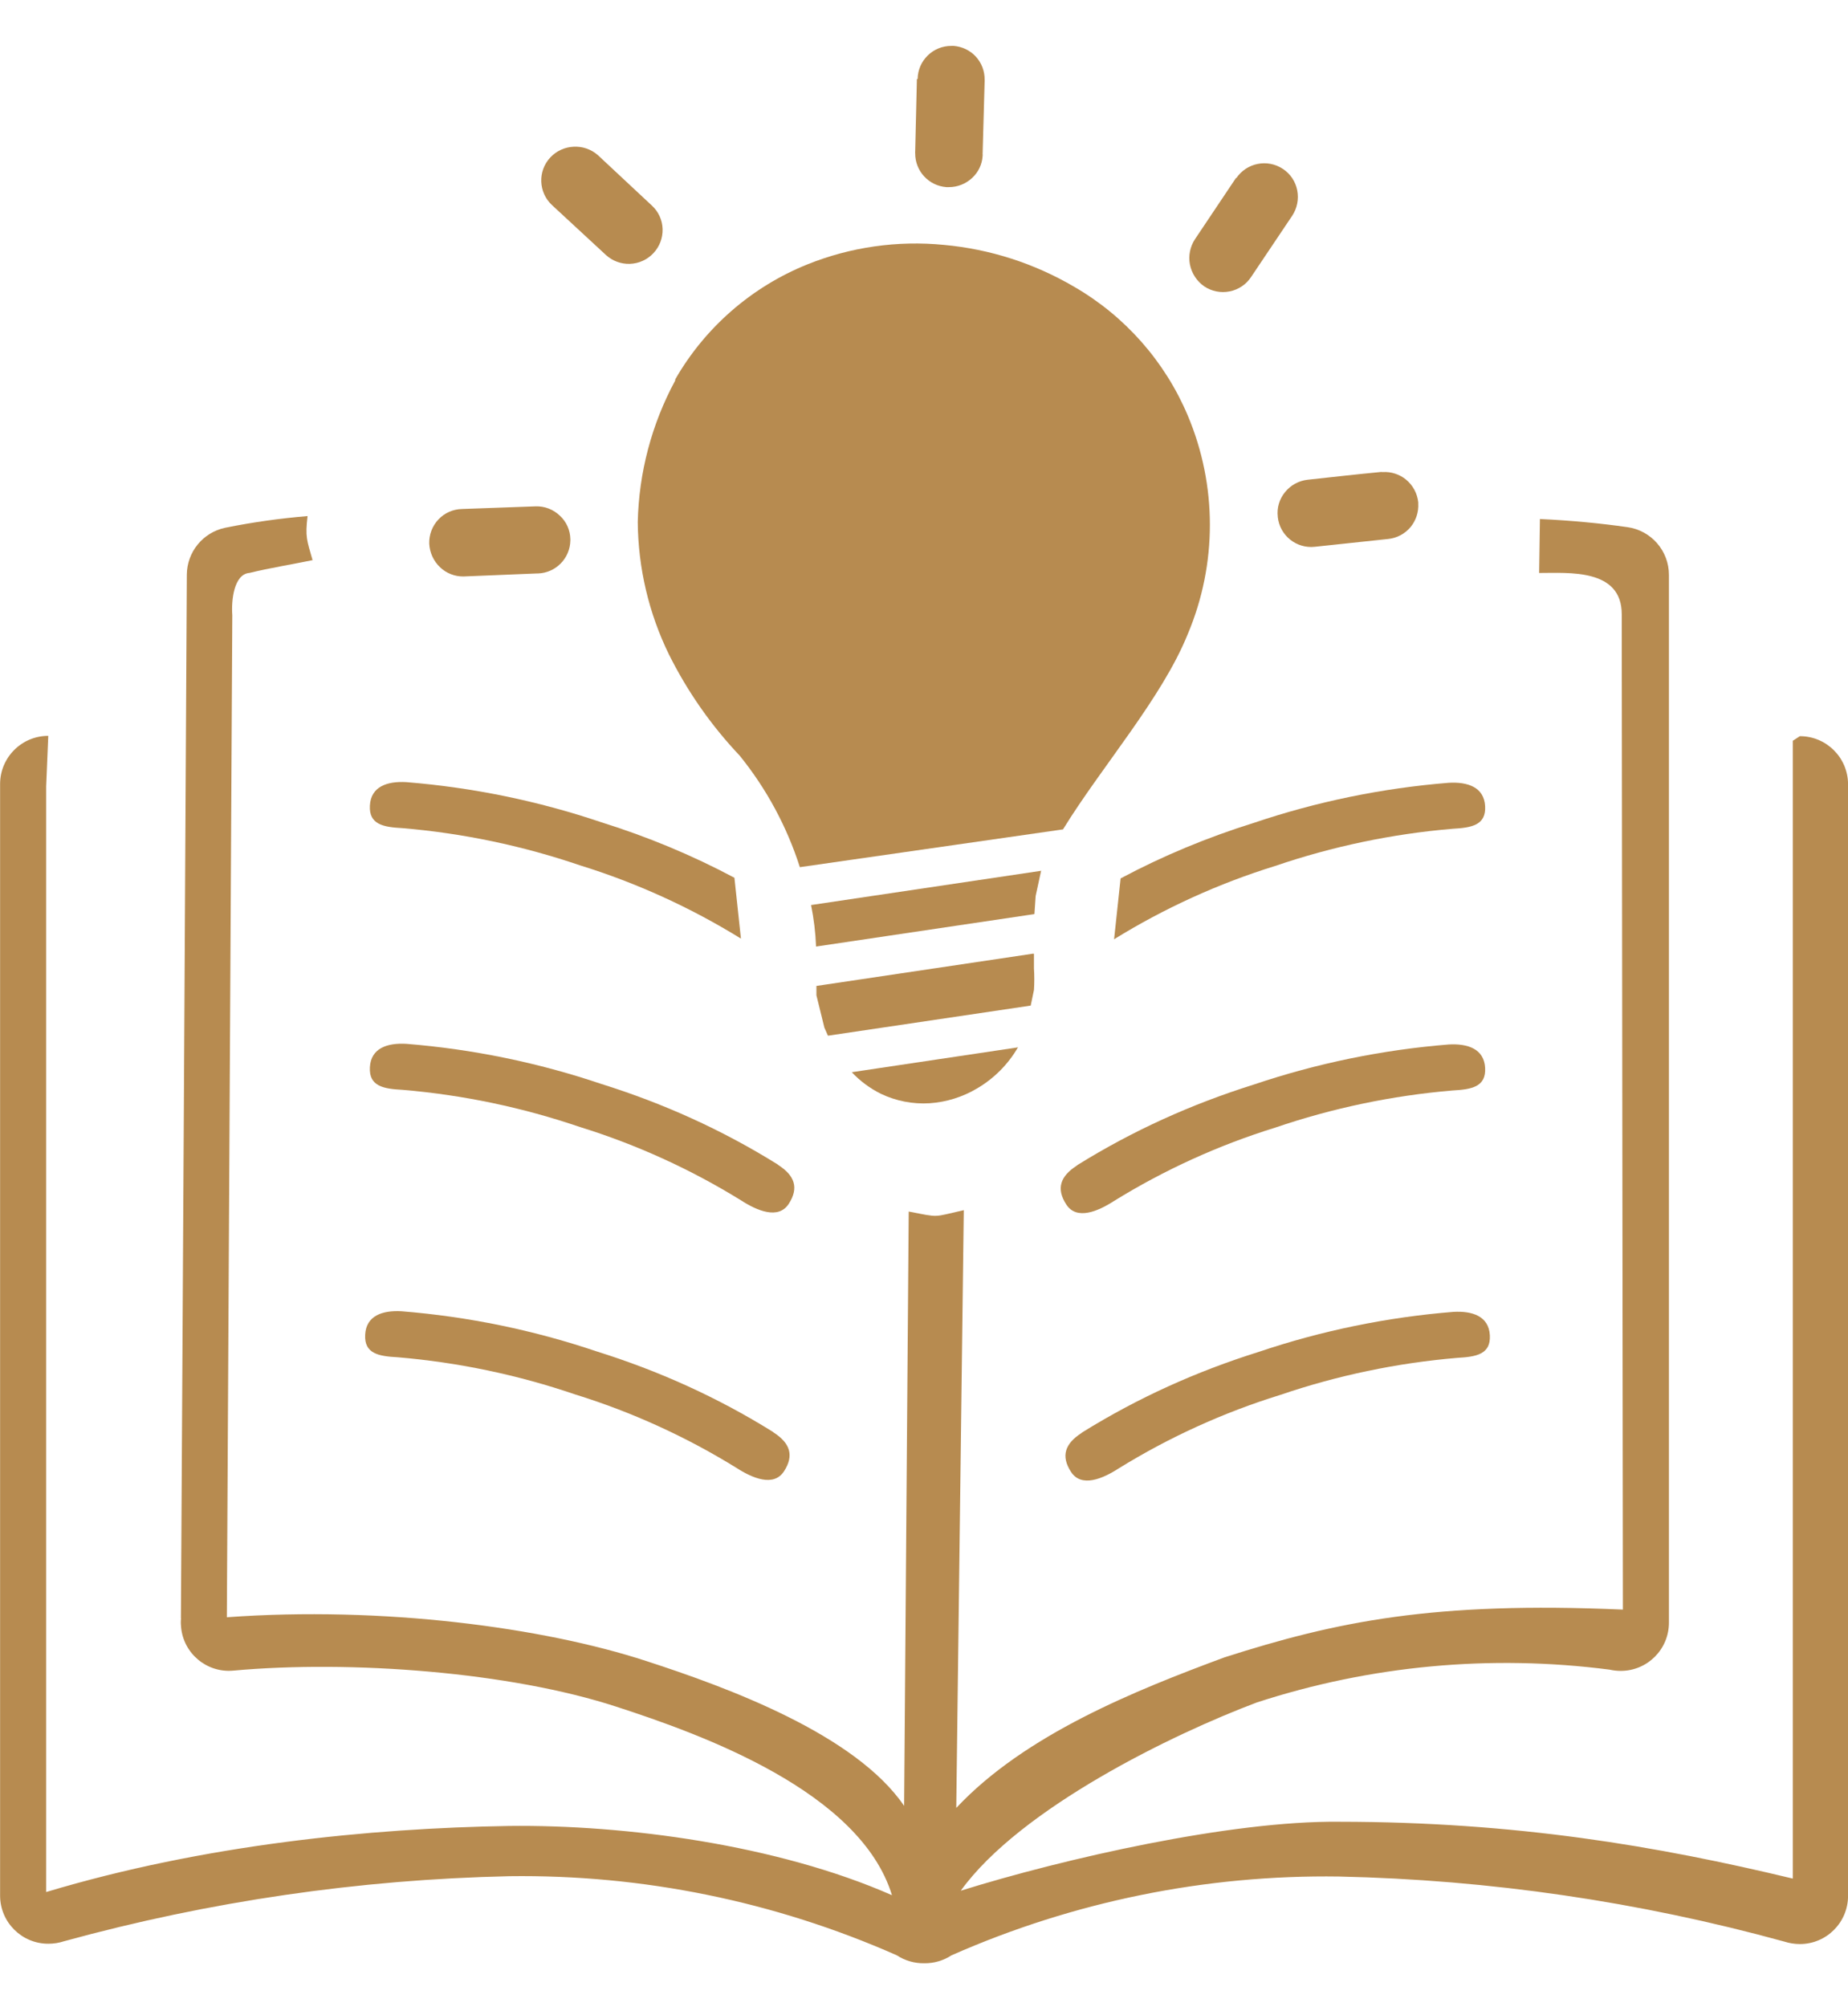
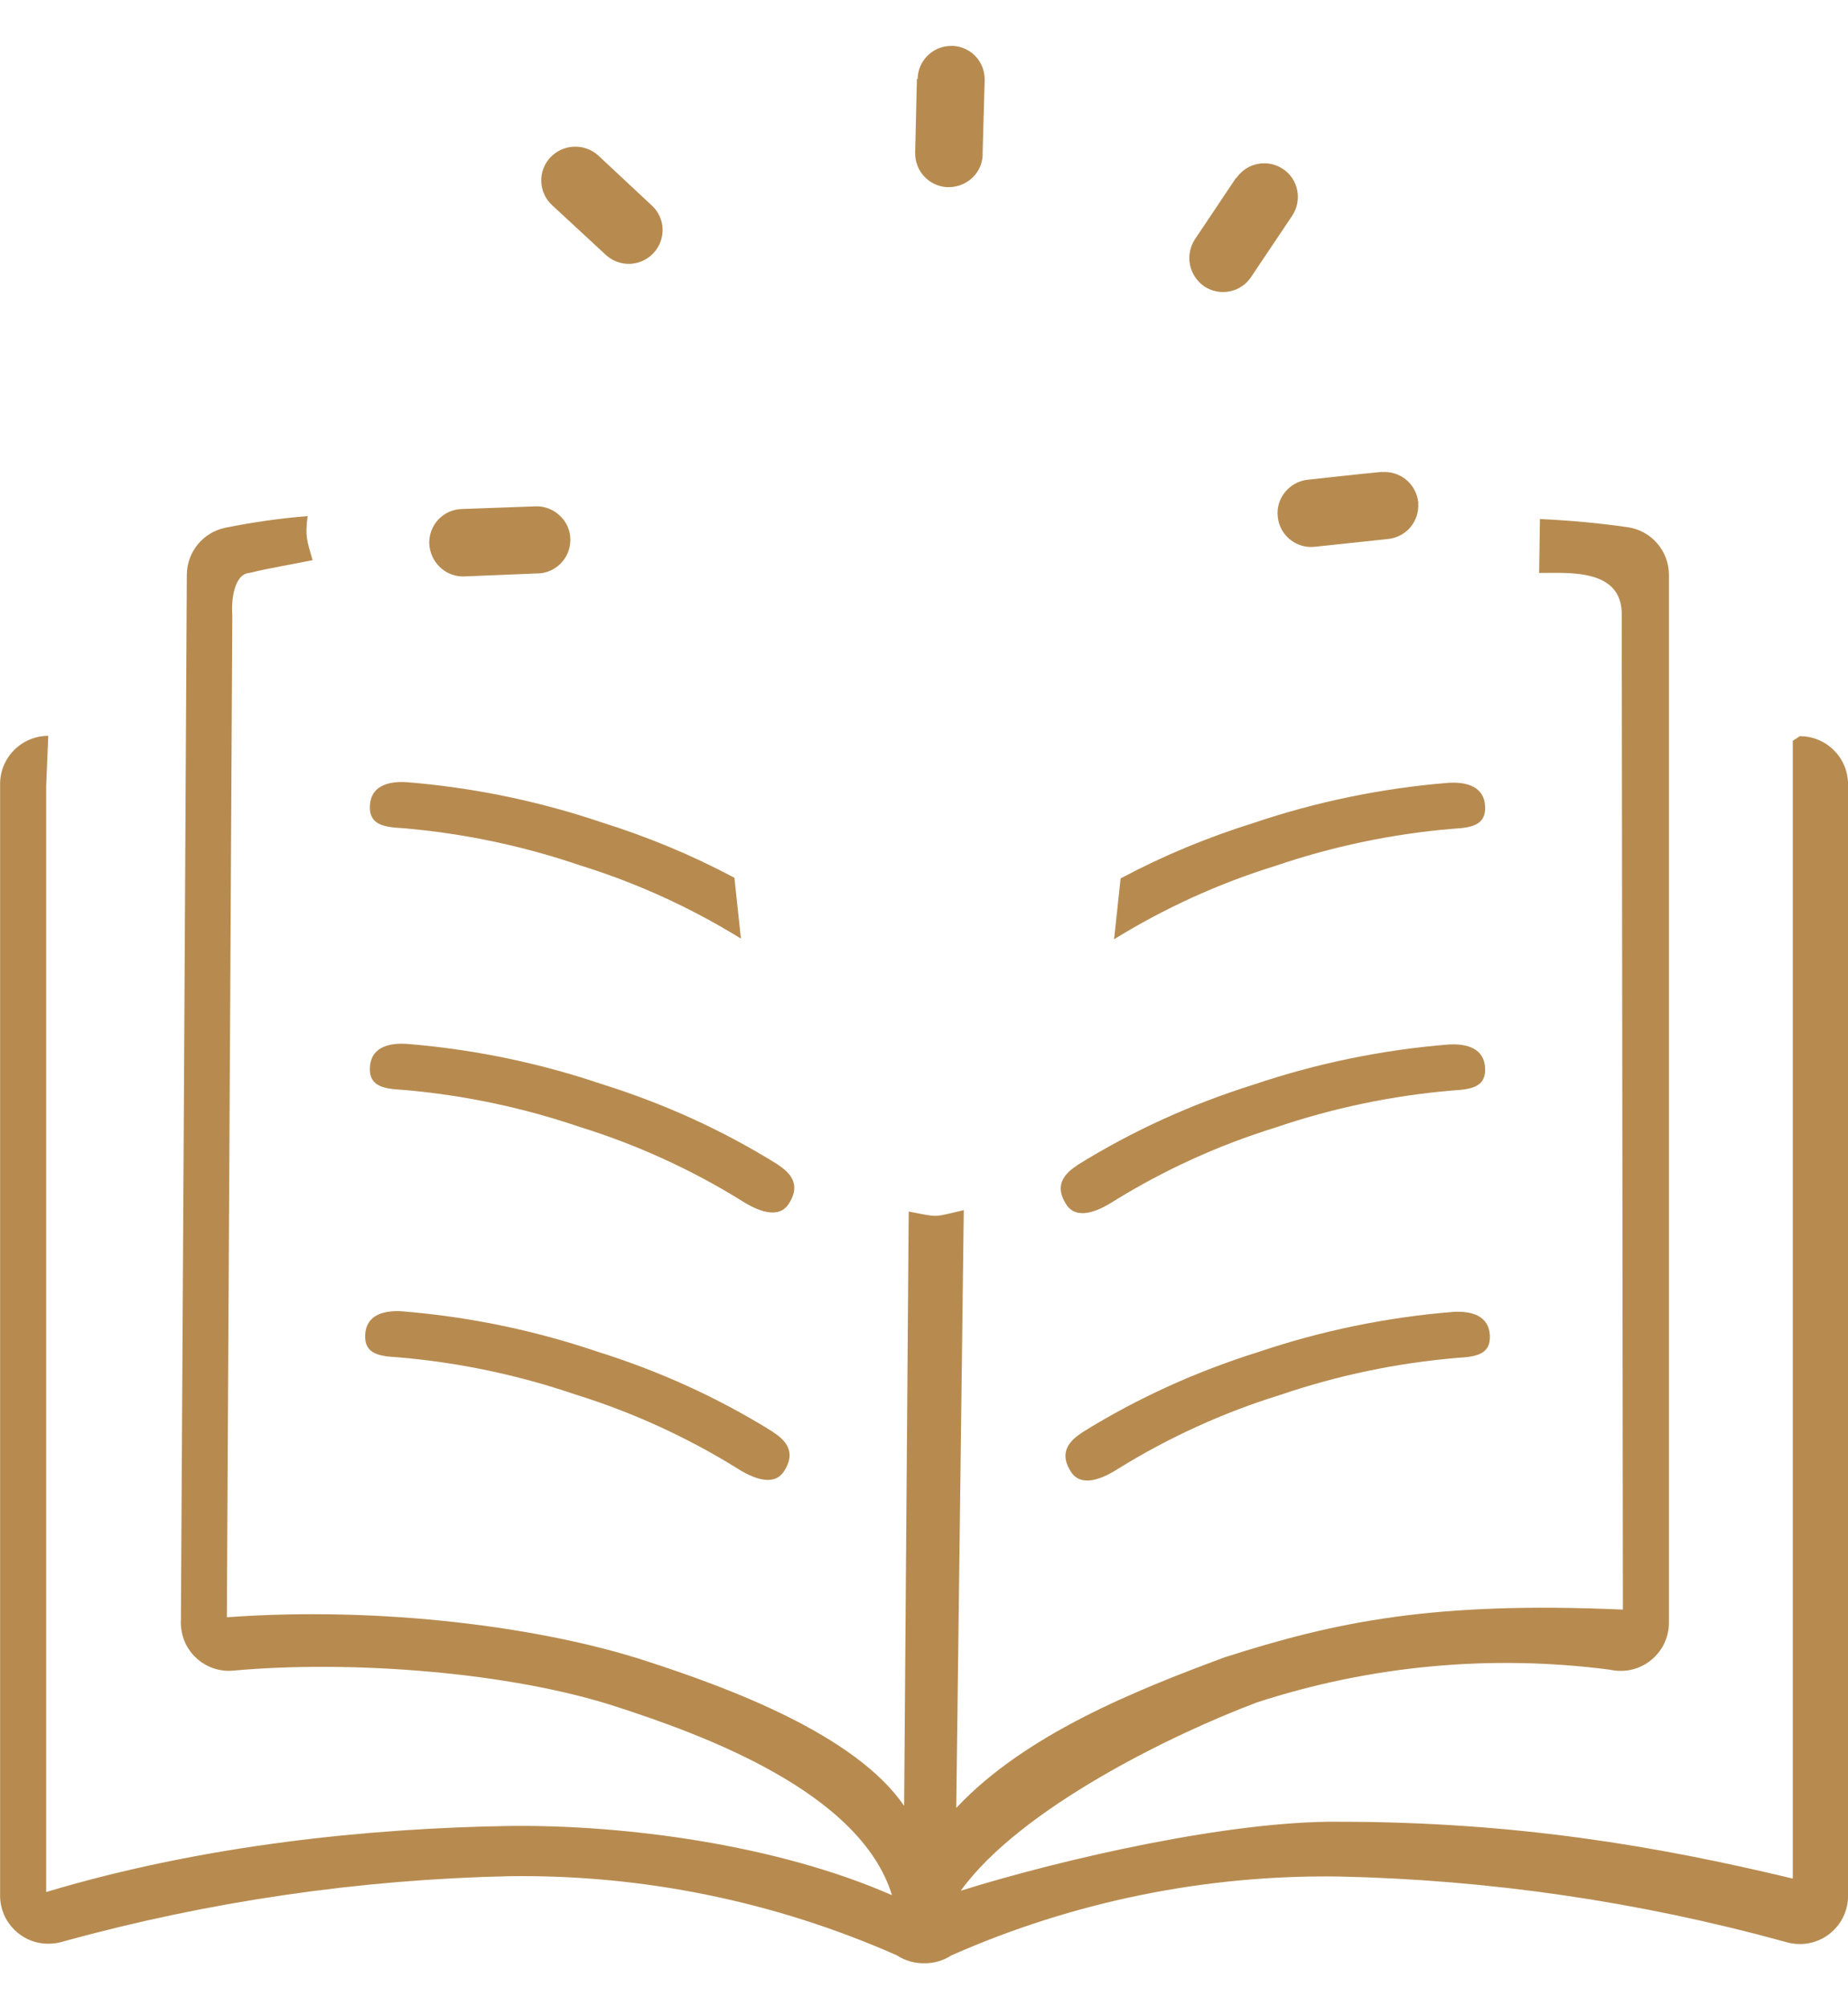
<svg xmlns="http://www.w3.org/2000/svg" id="Layer_2" data-name="Layer 2" viewBox="0 0 402.68 437.11">
  <defs>
    <style> .cls-1 { fill: #b78b50; } </style>
  </defs>
  <g>
-     <path class="cls-1" d="M225.3,207.74v3.2c.1,1.56.1,3.13,0,4.69l-.71,3.4-44.18,6.56-.78-1.77-1.73-7.03v-2.04l47.21-7.03.2.03ZM226.86,189.66l-1.19,5.5-.27,3.94-47.58,7.07c-.12-3.04-.48-6.06-1.09-9.04l50.27-7.48h-.14ZM221.83,228.1c-2.17,3.75-5.29,6.87-9.04,9.04-3.11,1.83-6.6,2.91-10.2,3.16-3.68.23-7.35-.48-10.67-2.07-2.37-1.18-4.51-2.77-6.32-4.69l36.4-5.44h-.17Z" />
    <path class="cls-1" d="M168.61,312.04c3.49,2.26,4.49,4.93,2.23,8.42-2.26,3.49-6.93,1.49-10.42-.77-10.98-6.78-22.78-12.15-35.11-15.97-12.5-4.26-25.48-6.98-38.64-8.09-4.15-.22-7.33-.77-7.1-4.92.22-4.15,3.77-5.33,7.92-5.1,14.47,1.16,28.73,4.09,42.48,8.73,13.57,4.25,26.29,9.98,38.37,17.49M335.55,113.05c6.8.31,13.08.92,19.07,1.77,5.18.73,9.04,5.16,9.04,10.4v228.22c0,5.8-4.7,10.5-10.5,10.5h-.03c-.81,0-1.62-.1-2.41-.27-25.83-3.35-52.08-.92-76.84,7.14-18.29,6.87-51.53,23.01-64.53,41.01,22.53-7.02,58.88-15.28,82.47-15.02,38.53.02,69.39,5.31,98.83,12.38v-247.83l1.54-1c5.8,0,10.5,4.7,10.5,10.5v242.09c0,5.8-4.7,10.5-10.5,10.5-1.15,0-2.3-.19-3.4-.54-31.64-8.7-64.23-13.46-97.03-14.17-29.05-.42-57.84,5.44-84.42,17.16-1.77,1.16-3.86,1.77-5.98,1.73-2.11.03-4.18-.57-5.95-1.73-26.58-11.74-55.37-17.62-84.43-17.23-32.8.72-65.39,5.48-97.03,14.17-1.1.36-2.24.54-3.4.54-5.8.02-10.52-4.67-10.53-10.47v-242.12c0-5.8,4.7-10.5,10.5-10.5l-.46,11v240.83c34.3-10.3,70.56-13.9,100.83-14.39,25.28-.31,58.47,4.08,83.47,15.08-6.92-22.61-41.51-35.04-60.06-41.06-23.11-7.54-57.78-10.2-83.54-7.85-5.76.49-10.83-3.79-11.31-9.55,0-.02,0-.05,0-.07-.07-.59-.07-1.18,0-1.77h-.03c.45-75.9.88-151.68,1.29-227.34.04-4.93,3.5-9.17,8.33-10.2,5.94-1.2,11.94-2.05,17.98-2.55-.54,4.56-.17,5.18,1.09,9.6-3.74.78-9.74,1.78-13.74,2.78-3.4.24-4,6-3.75,9.2l-1.19,218.27c33.94-2.47,68.95,2.21,91.35,9.52,17.98,5.83,45.6,16.01,56.23,31.56l1-129.45c6.95,1.34,5.1,1.24,12-.3l-1.64,130.2c15-16,39.07-25.61,58.43-32.79,24.47-7.83,45.57-12.21,86.83-10.41l-.25-216.79c0-10-11.51-9-18-9" />
-     <path class="cls-1" d="M161.17,164.58c-6.19-6.54-11.38-13.96-15.4-22.02-4.4-8.99-6.72-18.85-6.8-28.85.24-10.78,3.03-21.34,8.16-30.83v-.24c6.52-11.34,16.66-20.16,28.79-25.05,9.43-3.79,19.63-5.24,29.74-4.25,10.01.91,19.7,4.02,28.38,9.11,11.1,6.41,19.8,16.27,24.78,28.07,6.42,15.21,6.42,32.37,0,47.58-5.61,13.93-18.76,28.85-27.19,42.55l-57.34,8.23c-2.83-8.84-7.28-17.09-13.12-24.3" />
    <path class="cls-1" d="M120.28,44.67c-2.97-2.76-3.14-7.41-.37-10.37,1.32-1.42,3.16-2.26,5.1-2.34,1.93-.1,3.82.56,5.27,1.83l11.76,10.98c1.43,1.31,2.28,3.15,2.34,5.1.12,4.07-3.08,7.47-7.15,7.6-1.91.06-3.77-.63-5.19-1.92l-11.76-10.88ZM301.06,102.82h.24c1.83-.11,3.64.48,5.06,1.63,1.51,1.24,2.47,3.02,2.68,4.96v.24c.11,1.84-.47,3.66-1.63,5.1-1.24,1.51-3.02,2.46-4.96,2.65l-15.97,1.7c-4.01.43-7.62-2.47-8.05-6.48,0-.02,0-.05,0-.08-.23-1.93.35-3.87,1.6-5.37,1.22-1.51,3-2.47,4.93-2.68,5.37-.58,10.71-1.19,16.08-1.7l.03.03ZM269.38,38.82c2.26-3.37,6.82-4.27,10.19-2.01h.01c1.61,1.08,2.73,2.76,3.09,4.66.37,1.91-.02,3.88-1.09,5.51l-8.97,13.36c-1.07,1.62-2.75,2.75-4.66,3.13-1.92.38-3.91,0-5.54-1.09-1.63-1.13-2.75-2.85-3.13-4.79-.36-1.91.05-3.89,1.12-5.51l8.97-13.39v.14ZM199.95,17.21c.06-4.02,3.35-7.24,7.37-7.21h.51c1.8.15,3.48.94,4.72,2.24,1.32,1.39,2.04,3.25,2,5.17.02.12.02.25,0,.37l-.44,15.74c.02.16.02.32,0,.48-.12,1.8-.92,3.49-2.24,4.72-1.39,1.32-3.25,2.06-5.17,2.04h-.48c-3.85-.29-6.83-3.51-6.8-7.38-.02-.14-.02-.27,0-.41l.37-15.74.14-.03ZM101.01,125.56c-1.91.03-3.75-.69-5.13-2.01-1.41-1.34-2.25-3.18-2.35-5.13-.06-1.95.66-3.85,2-5.27,1.33-1.42,3.18-2.24,5.13-2.28l16.04-.58c1.95-.07,3.85.66,5.27,2.01,1.45,1.32,2.28,3.18,2.31,5.13v.27c-.05,3.92-3.19,7.1-7.1,7.21h-.27l-15.91.65Z" />
    <path class="cls-1" d="M169.64,253.79c3.49,2.26,4.49,4.93,2.23,8.42-2.26,3.49-6.93,1.49-10.42-.77-10.98-6.78-22.78-12.15-35.11-15.97-12.5-4.26-25.48-6.98-38.64-8.09-4.15-.22-7.33-.77-7.1-4.92.22-4.15,3.77-5.33,7.92-5.1,14.47,1.16,28.73,4.09,42.48,8.73,13.57,4.25,26.29,9.98,38.37,17.49" />
    <path class="cls-1" d="M161.45,204.44c-10.98-6.78-22.78-12.15-35.11-15.97-12.5-4.26-25.48-6.98-38.64-8.09-4.15-.22-7.33-.77-7.1-4.92.22-4.15,3.77-5.33,7.92-5.1,14.47,1.16,28.73,4.09,42.48,8.73,10.12,3.17,19.76,7.16,29.03,12.1" />
  </g>
  <path class="cls-1" d="M235.87,311.96c12.09-7.5,24.8-13.23,38.37-17.49,13.75-4.64,28.02-7.57,42.48-8.73,4.15-.23,7.69.96,7.92,5.1.22,4.15-2.96,4.69-7.1,4.92-13.16,1.11-26.14,3.83-38.64,8.09-12.33,3.82-24.13,9.19-35.11,15.97-3.49,2.26-8.16,4.27-10.42.77-2.26-3.49-1.26-6.15,2.23-8.42" />
  <path class="cls-1" d="M234.84,253.72c12.09-7.5,24.8-13.23,38.37-17.49,13.75-4.64,28.02-7.57,42.48-8.73,4.15-.23,7.69.96,7.92,5.1.22,4.15-2.96,4.69-7.1,4.92-13.16,1.11-26.14,3.83-38.64,8.09-12.33,3.82-24.13,9.19-35.11,15.97-3.49,2.26-8.16,4.27-10.42.77-2.26-3.49-1.26-6.15,2.23-8.42" />
  <path class="cls-1" d="M244.18,191.33c9.26-4.94,18.9-8.93,29.03-12.1,13.75-4.64,28.02-7.57,42.48-8.73,4.15-.23,7.69.96,7.92,5.1.22,4.15-2.96,4.69-7.1,4.92-13.16,1.11-26.14,3.83-38.64,8.09-12.33,3.82-24.13,9.19-35.11,15.97" />
</svg>